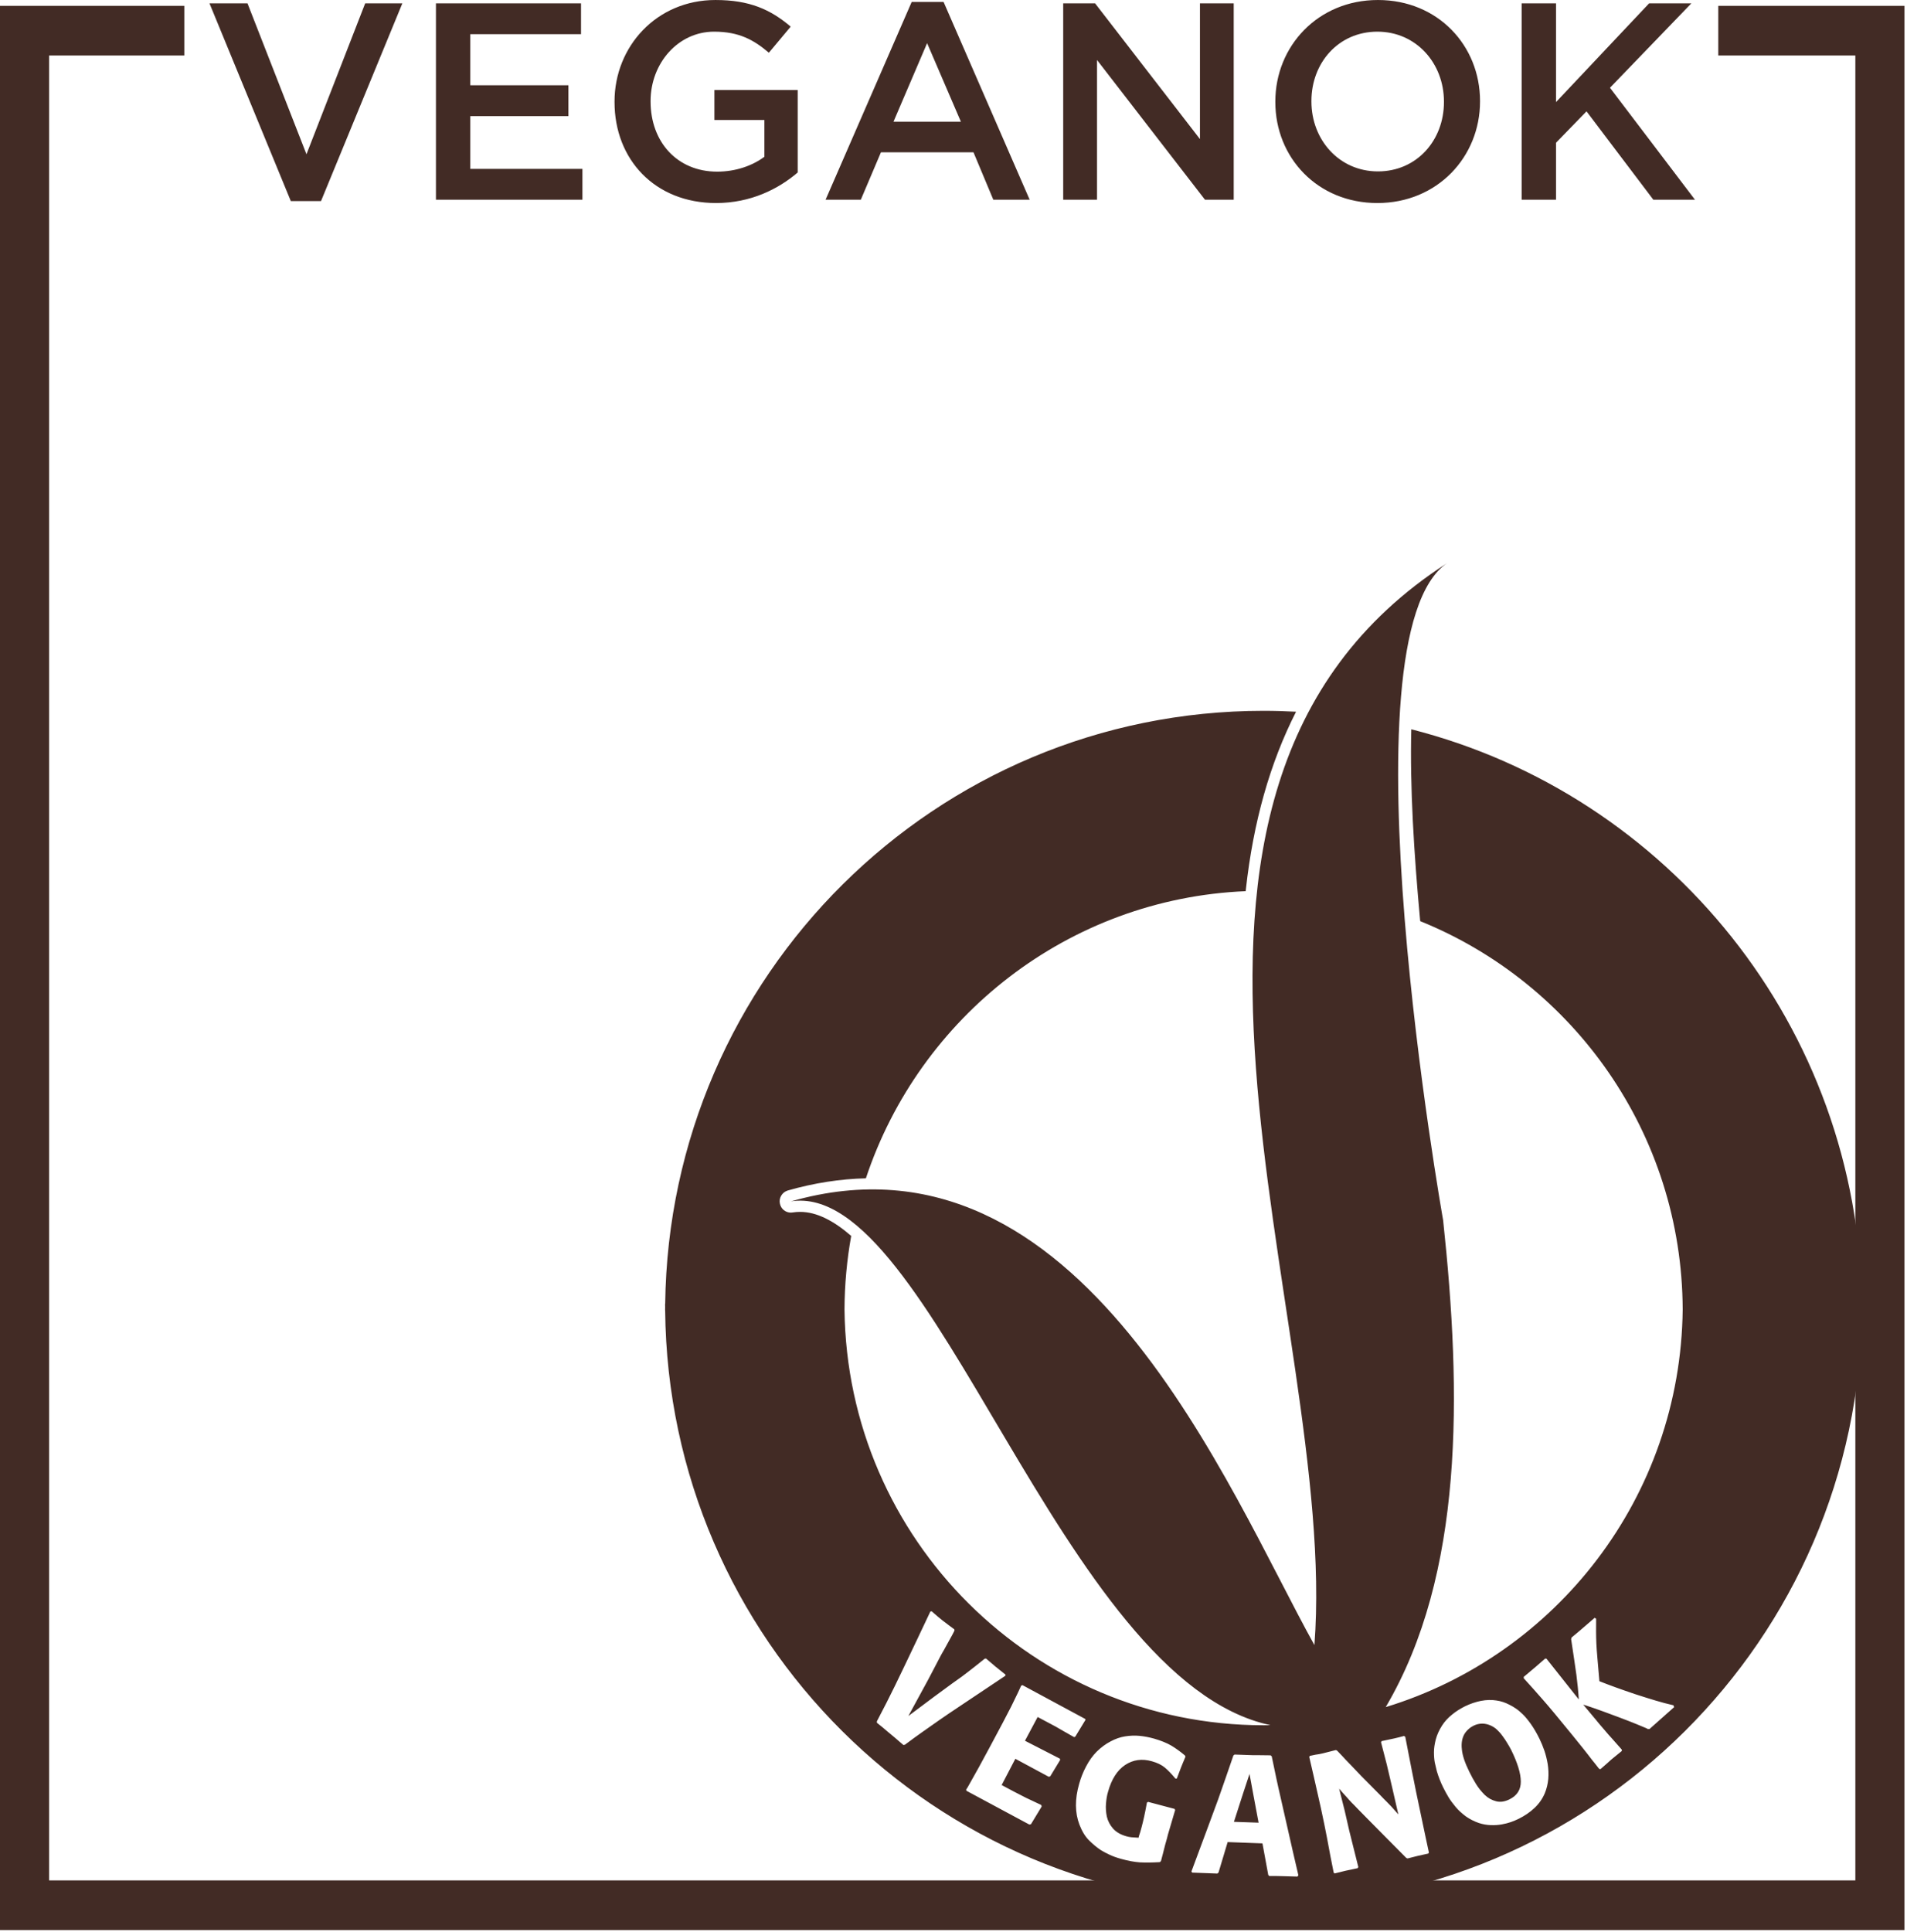
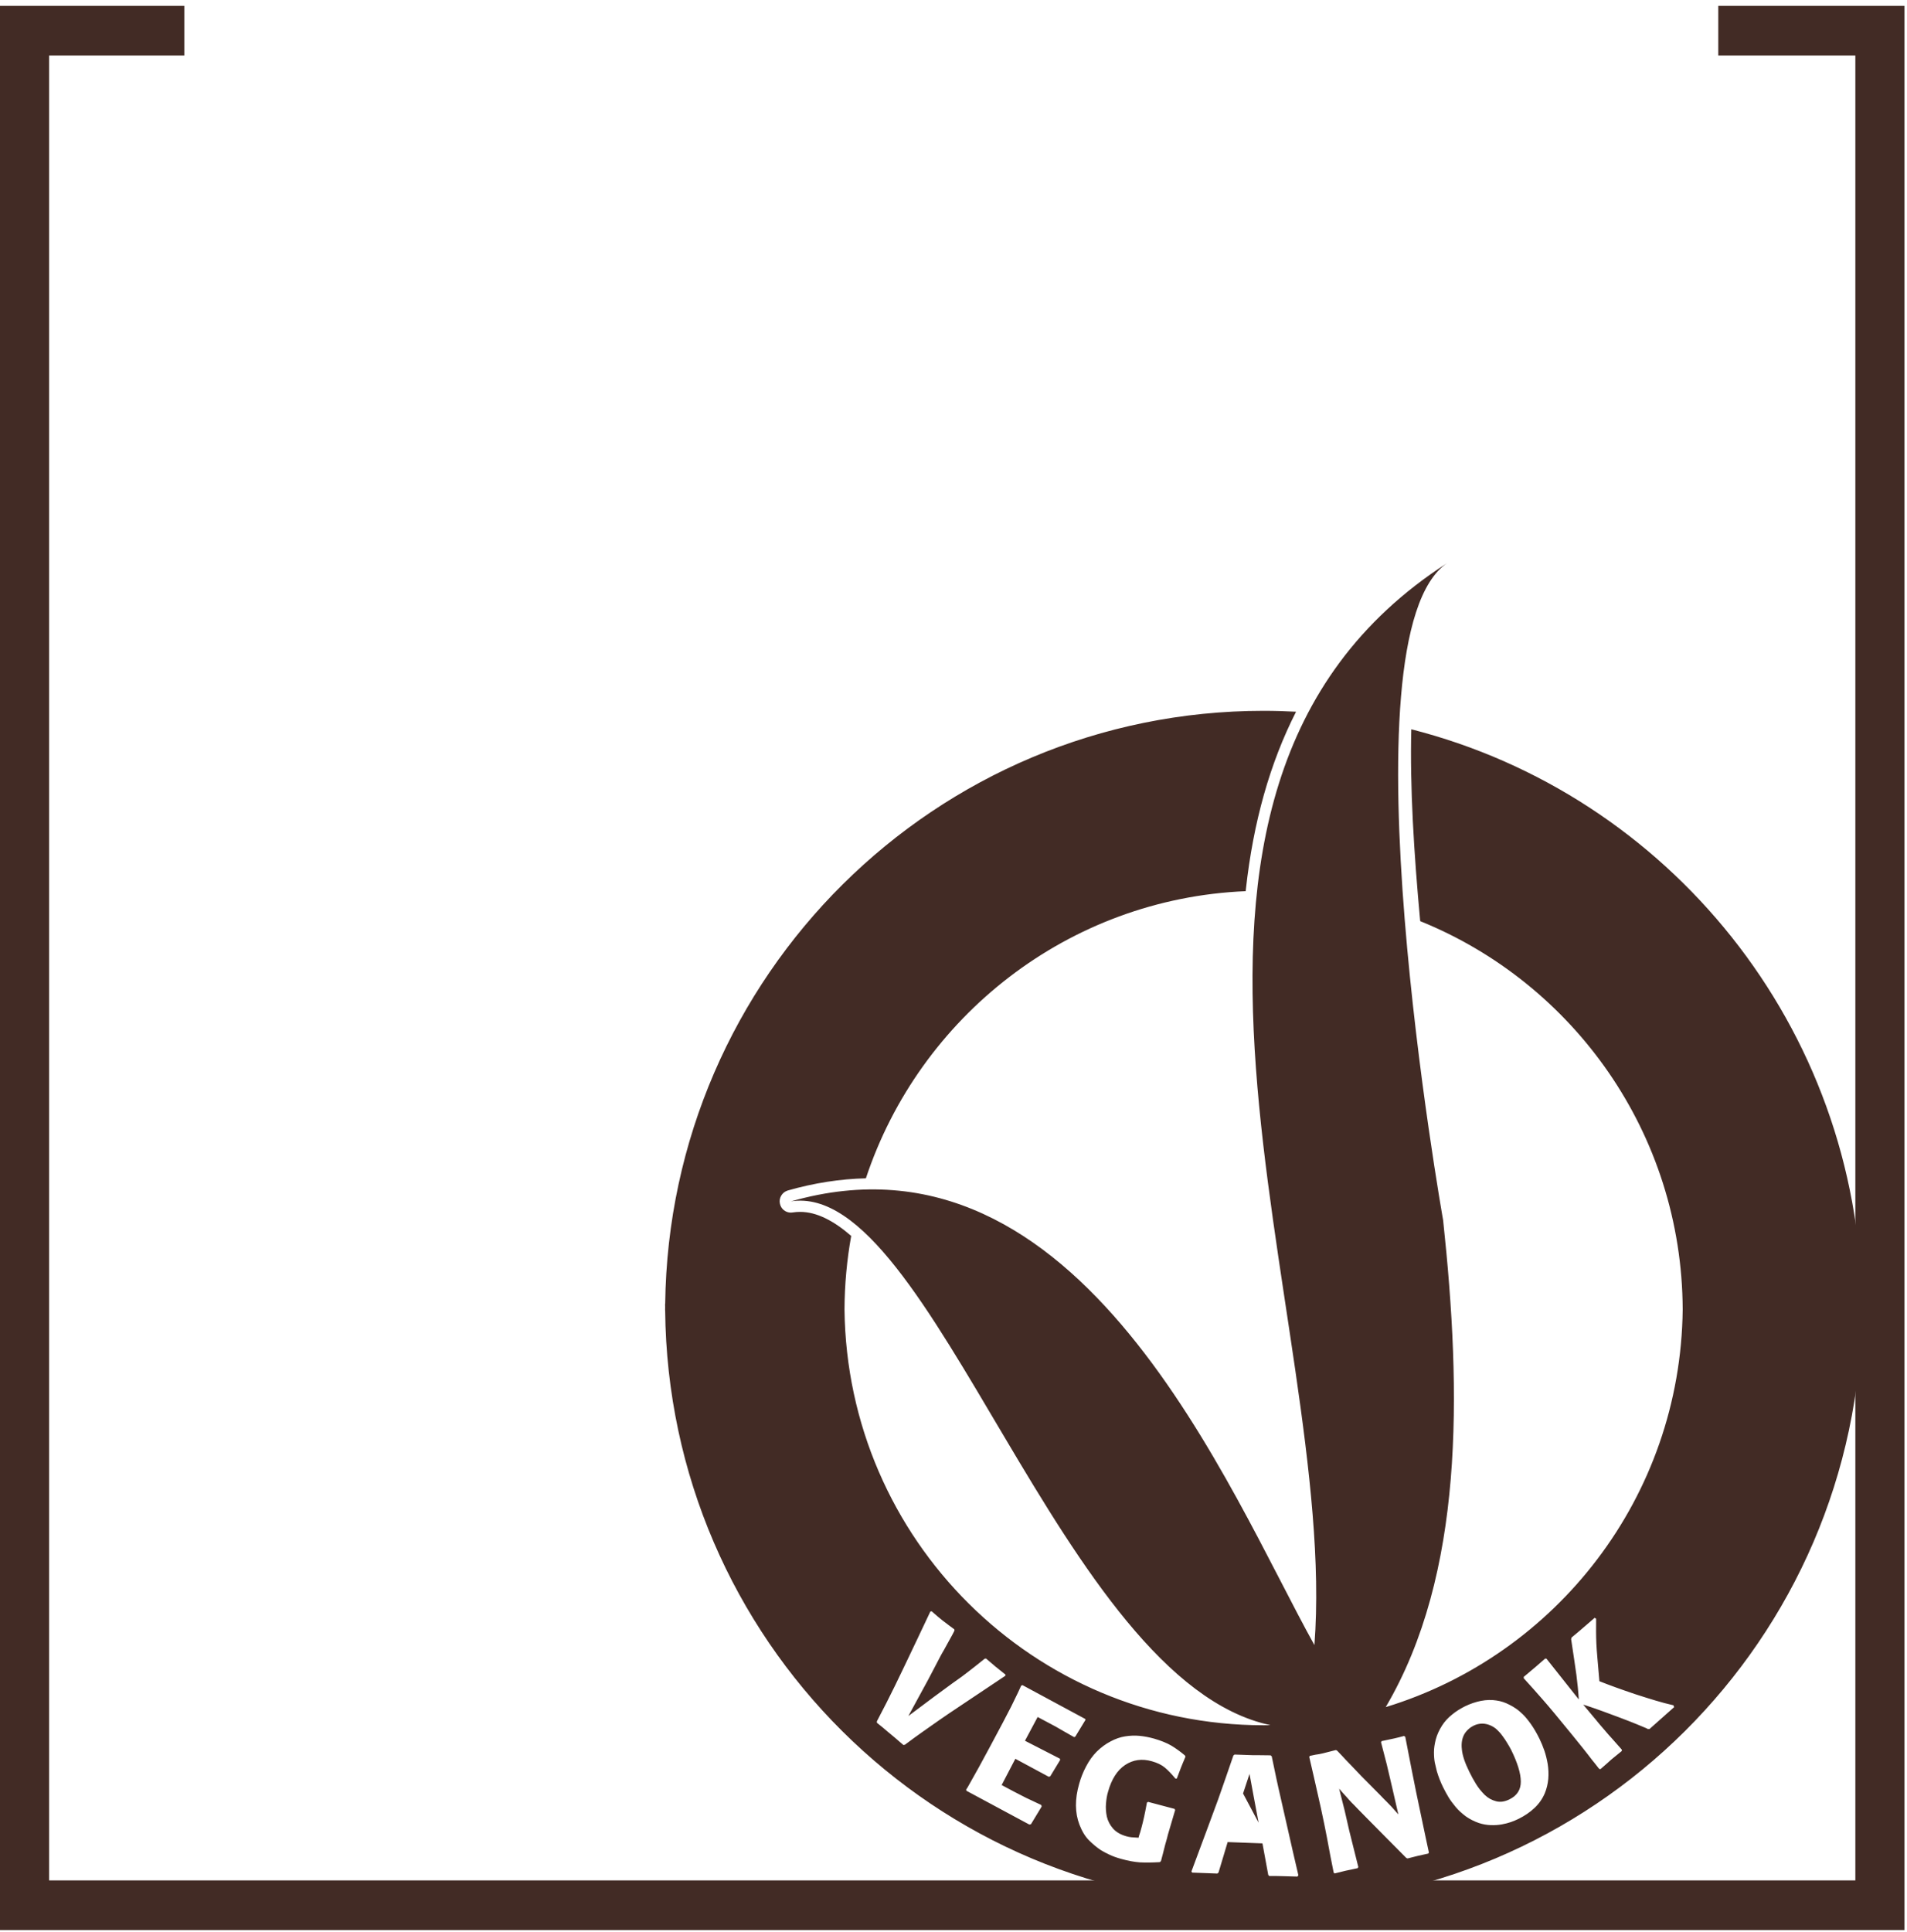
<svg xmlns="http://www.w3.org/2000/svg" width="389" height="394" viewBox="0 0 389 394" fill="none">
  <g clip-path="url(#clip0_209_245)">
    <path d="M350.505 1.192V11.314H378.466V383.459H10.021V11.314H37.599V1.192H-0.001V393.587H388.483V1.192H350.505Z" fill="#422B25" />
-     <path d="M253.566 365.731L251.705 371.514L256.733 371.687L255.716 366.259L254.883 361.742L253.566 365.731Z" fill="#422B25" />
+     <path d="M253.566 365.731L256.733 371.687L255.716 366.259L254.883 361.742L253.566 365.731Z" fill="#422B25" />
    <path d="M307.405 355.364C307.111 354.875 306.789 354.392 306.433 353.931C306.089 353.447 305.711 353.053 305.355 352.714C305.005 352.381 304.594 352.12 304.166 351.914C303.583 351.636 303 351.497 302.383 351.486C301.755 351.486 301.161 351.625 300.594 351.903C300.25 352.081 299.916 352.286 299.616 352.559C299.288 352.842 298.988 353.175 298.727 353.592C298.244 354.447 298.049 355.486 298.199 356.725C298.305 357.953 298.811 359.47 299.7 361.27C300.138 362.186 300.616 363.042 301.105 363.831C301.6 364.625 302.183 365.342 302.85 366.009C303.527 366.664 304.305 367.092 305.172 367.314C306.016 367.542 306.933 367.409 307.894 366.936C309.472 366.164 310.233 364.959 310.222 363.292C310.216 361.636 309.555 359.481 308.25 356.831C307.988 356.353 307.722 355.853 307.405 355.364Z" fill="#422B25" />
    <path d="M379.833 265.903H379.811C379.149 209.369 340.283 162.053 287.883 148.719C287.583 160.391 288.416 174.008 289.699 187.842C320.994 200.492 343.105 231.169 343.244 267.036C342.822 305.286 317.444 337.514 282.666 348.119C298.633 320.992 298.172 284.275 294.377 248.825C294.377 248.825 273.177 129.725 295.216 114.808C222.177 161.836 273.216 268.836 268.122 335.469C250.544 303.903 220.566 228.019 161.338 244.992C190.199 240.392 216.344 342.697 259.166 351.803C258.694 351.808 258.227 351.819 257.755 351.819C210.855 351.819 172.783 313.947 172.266 267.03C172.288 261.919 172.755 256.903 173.633 252.036C170.077 248.942 166.588 247.13 163.216 247.13C162.705 247.13 162.183 247.169 161.683 247.247C161.555 247.269 161.444 247.28 161.327 247.28C160.233 247.28 159.311 246.525 159.094 245.469C158.822 244.336 159.51 243.13 160.677 242.775C166.049 241.236 171.405 240.408 176.627 240.286C187.572 207.325 217.927 183.258 254.105 181.73C254.116 181.592 254.127 181.458 254.144 181.325C255.66 167.608 259.055 155.591 264.377 145.136C262.188 145.019 259.972 144.953 257.749 144.953C190.827 144.953 136.488 198.964 135.688 265.903H135.666V266.069C135.666 266.236 135.677 266.397 135.677 266.564C135.671 266.786 135.666 267.003 135.666 267.23H135.683C136.305 334.319 190.71 388.503 257.755 388.503C324.794 388.503 379.2 334.308 379.822 267.225H379.827C379.822 267.136 379.822 267.053 379.822 266.969C379.822 266.664 379.833 266.369 379.833 266.069V265.903ZM191.522 350.825C190.322 351.664 189.21 352.436 188.177 353.175C187.144 353.903 185.944 354.775 184.583 355.792L184.272 355.842C182.883 354.625 181.805 353.725 181.077 353.131C180.472 352.603 179.749 351.997 178.883 351.319L178.86 351.036L180.866 347.164C181.872 345.203 183.11 342.653 184.583 339.569C186.077 336.475 187.788 332.819 189.777 328.631L190.038 328.575C190.988 329.403 191.727 330.036 192.249 330.442C192.566 330.692 193.005 331.03 193.555 331.436C194.11 331.858 194.488 332.131 194.666 332.258L194.694 332.525L194.216 333.453C193.316 335.058 192.76 336.069 192.555 336.464C192.31 336.864 192.077 337.297 191.822 337.764C191.583 338.236 191.227 338.914 190.766 339.786L189.288 342.603L185.294 349.936L190.538 346.008L194.266 343.275C195.005 342.758 195.666 342.286 196.222 341.881C196.772 341.464 197.244 341.103 197.622 340.814C198.016 340.519 198.455 340.164 198.966 339.764C199.455 339.369 200.077 338.88 200.816 338.286L200.866 338.247L201.138 338.214C201.988 338.925 202.622 339.486 203.083 339.869C203.561 340.269 204.233 340.792 205.099 341.486V341.714C200.555 344.747 197.444 346.819 195.783 347.936C194.127 349.036 192.71 349.997 191.522 350.825ZM219.105 354.242C218.416 353.853 217.727 353.458 217.016 353.058C216.305 352.664 215.761 352.347 215.344 352.092C214.666 351.736 213.433 351.081 211.666 350.136L209.077 354.981L216.199 358.631L216.255 358.903L214.227 362.242L213.927 362.325L207.116 358.658L204.322 364.014C206.188 365.008 207.544 365.742 208.455 366.186C208.972 366.469 209.649 366.792 210.499 367.181C211.333 367.586 211.983 367.875 212.41 368.086L212.483 368.397L210.299 372.003L209.966 372.069L197.149 365.186L197.066 364.981C197.194 364.758 197.288 364.597 197.361 364.514C198.277 362.864 199.061 361.481 199.699 360.342C200.305 359.231 201.077 357.814 201.994 356.103C203.994 352.386 205.41 349.686 206.272 347.997C206.627 347.247 206.955 346.586 207.222 346.042C207.505 345.486 207.866 344.708 208.305 343.736L208.577 343.642L221.349 350.525L221.433 350.708L219.344 354.136L219.105 354.242ZM240.872 360.525C240.672 361.036 240.416 361.747 240.06 362.681L239.766 362.708L239.755 362.669C238.933 361.692 238.222 360.942 237.566 360.414C236.905 359.875 236.049 359.469 234.983 359.169C232.955 358.586 231.149 358.842 229.511 359.919C227.899 360.992 226.733 362.825 226.022 365.392C225.799 366.119 225.677 366.931 225.605 367.808C225.533 368.681 225.594 369.569 225.783 370.469C225.994 371.358 226.411 372.164 227.044 372.881C227.683 373.603 228.566 374.119 229.738 374.453C230.094 374.553 230.449 374.631 230.783 374.658C231.105 374.692 231.527 374.719 232.027 374.742C232.049 374.742 232.111 374.753 232.238 374.764C232.277 374.553 232.411 374.164 232.599 373.581C232.705 373.153 232.788 372.858 232.844 372.703C233.038 371.953 233.227 371.236 233.372 370.536C233.533 369.853 233.71 368.875 233.955 367.597L234.188 367.442L239.599 368.875L239.722 369.119L239.683 369.214C239.066 371.319 238.566 372.953 238.238 374.119L238.044 374.892C237.822 375.581 237.566 376.608 237.227 377.969L236.822 379.508L236.61 379.725L236.538 379.736C234.96 379.831 233.627 379.831 232.527 379.781C231.411 379.703 230.149 379.475 228.688 379.069C227.788 378.819 226.994 378.536 226.355 378.231C225.699 377.925 225.116 377.619 224.594 377.308C223.744 376.753 222.933 376.069 222.144 375.286C221.344 374.492 220.705 373.419 220.183 372.069C219.266 369.658 219.233 366.897 220.133 363.764C220.466 362.575 220.922 361.392 221.549 360.214C222.155 359.053 222.877 358.047 223.705 357.208C224.622 356.303 225.572 355.619 226.555 355.108C227.533 354.581 228.516 354.242 229.511 354.086C230.505 353.931 231.494 353.886 232.444 353.981C233.438 354.075 234.388 354.264 235.383 354.536C236.811 354.947 237.999 355.425 238.972 355.992C239.911 356.569 240.833 357.231 241.699 357.969L241.822 358.225C241.372 359.253 241.083 360.025 240.872 360.525ZM264.666 382.675C263.205 382.625 262.099 382.592 261.305 382.581C260.666 382.553 259.855 382.553 258.922 382.564L258.705 382.342L257.522 375.908L250.422 375.642L248.56 381.853L248.327 382.058L243.172 381.864L243.038 381.625C244.272 378.347 245.327 375.481 246.244 373.008C247.166 370.547 247.916 368.508 248.499 366.903C249.077 365.286 249.599 363.758 250.088 362.353C250.572 360.942 251.083 359.486 251.594 357.986L251.833 357.792C253.705 357.853 254.966 357.903 255.644 357.925C256.061 357.914 256.494 357.914 256.911 357.925C257.327 357.925 258.088 357.936 259.188 357.953L259.416 358.164C259.783 359.914 260.105 361.414 260.355 362.658C260.616 363.914 260.938 365.286 261.277 366.781C261.605 368.258 262.444 371.875 263.738 377.625L264.849 382.403L264.666 382.675ZM291.333 377.986C290.388 378.203 289.672 378.347 289.172 378.464C288.666 378.592 287.972 378.758 287.105 378.986L286.838 378.853L283.061 375.047L278.8 370.742C277.911 369.842 277.266 369.203 276.899 368.808C276.522 368.414 276.161 368.019 275.761 367.642C275.405 367.264 275.027 366.858 274.66 366.425C274.266 365.997 273.755 365.442 273.161 364.747L274.294 369.236L275.238 373.369L277.077 380.725L276.949 380.964C275.905 381.175 275.083 381.353 274.505 381.481C273.922 381.614 273.2 381.792 272.238 382.036L272.05 381.864L271.405 378.614C270.86 375.642 270.433 373.414 270.122 371.925C269.683 369.736 269.21 367.642 268.749 365.631C268.294 363.619 267.749 361.181 267.072 358.297L267.172 358.069C267.599 357.986 267.988 357.903 268.322 357.825L269.055 357.714C269.588 357.608 270.049 357.508 270.477 357.386C270.933 357.275 271.599 357.097 272.488 356.875L272.749 356.992C273.088 357.369 273.449 357.736 273.805 358.097C274.138 358.464 274.744 359.119 275.644 360.036L277.694 362.186L281.555 366.081C282.072 366.619 282.499 367.069 282.883 367.436C283.249 367.803 283.549 368.119 283.794 368.375C284.011 368.631 284.233 368.869 284.416 369.075C284.594 369.286 284.866 369.603 285.244 370.008L283.972 364.458L282.883 359.819L281.711 355.286L281.827 355.053C282.966 354.819 283.816 354.642 284.399 354.508C284.961 354.381 285.638 354.214 286.411 354.003L286.644 354.169L286.672 354.264C287.633 359.297 288.388 363.047 288.888 365.531C289.294 367.508 289.933 370.547 290.8 374.631L291.477 377.792L291.333 377.986ZM315.827 362.753C315.733 363.786 315.494 364.775 315.105 365.714C314.616 366.847 313.927 367.836 312.999 368.703C312.077 369.569 310.988 370.303 309.766 370.908C309.299 371.142 308.788 371.347 308.211 371.558C307.638 371.758 307.022 371.914 306.311 372.042C305.611 372.164 304.872 372.214 304.077 372.186C303.261 372.153 302.488 372.019 301.683 371.758C300.722 371.431 299.844 370.981 299.049 370.431C298.272 369.853 297.549 369.214 296.955 368.508C296.355 367.797 295.855 367.119 295.461 366.469C295.088 365.819 294.699 365.147 294.372 364.464C293.855 363.414 293.422 362.308 293.088 361.169C292.933 360.581 292.811 359.997 292.672 359.414C292.566 358.831 292.505 358.131 292.505 357.325C292.505 356.514 292.638 355.636 292.883 354.692C293.133 353.753 293.561 352.819 294.155 351.881C294.688 351.053 295.366 350.303 296.183 349.658C296.955 349.008 297.861 348.453 298.811 347.969C299.888 347.442 300.977 347.075 302.094 346.847C303.211 346.636 304.266 346.608 305.255 346.769C306.144 346.892 307.022 347.181 307.877 347.625C308.305 347.836 308.722 348.075 309.155 348.369C309.594 348.653 310.072 349.053 310.616 349.575C311.155 350.097 311.699 350.764 312.294 351.597C312.872 352.419 313.466 353.419 314.033 354.581C314.394 355.319 314.727 356.119 315.022 356.969C315.316 357.825 315.544 358.747 315.711 359.731C315.866 360.731 315.911 361.725 315.827 362.753ZM336.477 352.586L336.172 352.597L335.766 352.397C334.955 352.064 334.327 351.803 333.911 351.625C333.488 351.447 332.977 351.242 332.372 351.008C331.777 350.775 331.077 350.514 330.266 350.203C329.466 349.897 328.372 349.492 326.983 348.986C326.116 348.669 325.466 348.453 325.094 348.314C324.711 348.181 324.216 348.014 323.633 347.825L322.955 347.614C324.3 349.219 325.155 350.242 325.522 350.681C325.877 351.136 326.4 351.753 327.1 352.558C327.788 353.375 328.355 354.025 328.822 354.525C329.261 355.031 329.927 355.781 330.827 356.792V357.064C329.816 357.892 329.094 358.475 328.666 358.825C328.416 359.064 328.144 359.314 327.849 359.564C327.561 359.825 327.1 360.225 326.472 360.769L326.211 360.719C325.394 359.681 324.938 359.092 324.811 358.958C324.061 357.969 323.372 357.097 322.772 356.347C322.177 355.597 321.477 354.736 320.688 353.769C319.244 352.014 318.066 350.564 317.127 349.436C316.194 348.314 315.383 347.364 314.699 346.586C314.022 345.803 313.355 345.081 312.749 344.375C312.122 343.686 311.483 342.969 310.816 342.231V341.958C311.922 341.042 312.772 340.325 313.344 339.831C313.866 339.353 314.505 338.836 315.211 338.208L315.466 338.258L322.055 346.564C322.005 345.664 321.916 344.808 321.844 344.019C321.761 343.225 321.666 342.397 321.566 341.569C321.438 340.742 321.294 339.725 321.127 338.525C320.955 337.319 320.75 335.903 320.488 334.258L320.572 333.936C321.772 332.936 322.683 332.175 323.288 331.636C323.85 331.147 324.516 330.569 325.294 329.903L325.588 330.114C325.577 331.075 325.566 331.958 325.577 332.758C325.577 333.558 325.605 334.375 325.638 335.208C325.677 336.042 325.75 337.031 325.855 338.208C325.95 339.381 326.1 340.919 326.255 342.836C327.233 343.225 328.333 343.647 329.555 344.086C330.766 344.531 332.099 344.981 333.522 345.469C334.955 345.936 336.322 346.364 337.649 346.764C338.961 347.153 340.183 347.486 341.355 347.747L341.499 348.125L336.477 352.586Z" fill="#422B25" />
-     <path d="M310.394 40.725H317.405V29.108L323.627 22.708L337.255 40.725H345.749L328.41 17.897L345.01 0.686H336.394L317.405 20.819V0.686H310.394V40.725ZM281.077 34.953C273.155 34.953 267.51 28.491 267.51 20.703V20.591C267.51 12.803 273.044 6.458 280.966 6.458C288.888 6.458 294.544 12.914 294.544 20.703V20.819C294.544 28.602 289.016 34.953 281.077 34.953ZM280.966 41.403C293.227 41.403 301.905 31.969 301.905 20.703V20.591C301.905 9.325 293.338 0.002 281.077 0.002C268.827 0.002 260.149 9.436 260.149 20.703V20.819C260.149 32.086 268.705 41.403 280.966 41.403ZM216.877 40.725H223.777V12.236L245.794 40.725H251.66V0.686H244.772V28.364L223.383 0.686H216.877V40.725ZM182.26 24.819L189.116 8.802L196.01 24.819H182.26ZM168.41 40.725H175.594L179.699 31.058H198.577L202.621 40.725H210.038L192.477 0.397H185.971L168.41 40.725ZM146.066 41.403C153.138 41.403 158.782 38.547 162.716 35.175V18.364H145.721V24.475H155.927V31.969C153.471 33.803 150.06 35.002 146.288 35.002C138.132 35.002 132.71 28.936 132.71 20.703V20.591C132.71 12.925 138.305 6.458 145.66 6.458C150.738 6.458 153.755 8.125 156.838 10.752L161.288 5.43C157.182 1.941 152.905 0.002 145.944 0.002C133.916 0.002 125.355 9.497 125.355 20.703V20.819C125.355 32.497 133.571 41.403 146.066 41.403ZM88.927 40.725H118.805V34.436H95.932V23.68H115.949V17.391H95.932V6.969H118.521V0.686H88.927V40.725ZM59.321 41.008H65.482L82.071 0.686H74.493L62.516 31.458L50.488 0.686H42.732L59.321 41.008Z" fill="#422B25" />
  </g>
  <defs>
    <clipPath id="clip0_209_245">
      <rect width="389" height="394" fill="white" />
    </clipPath>
  </defs>
</svg>